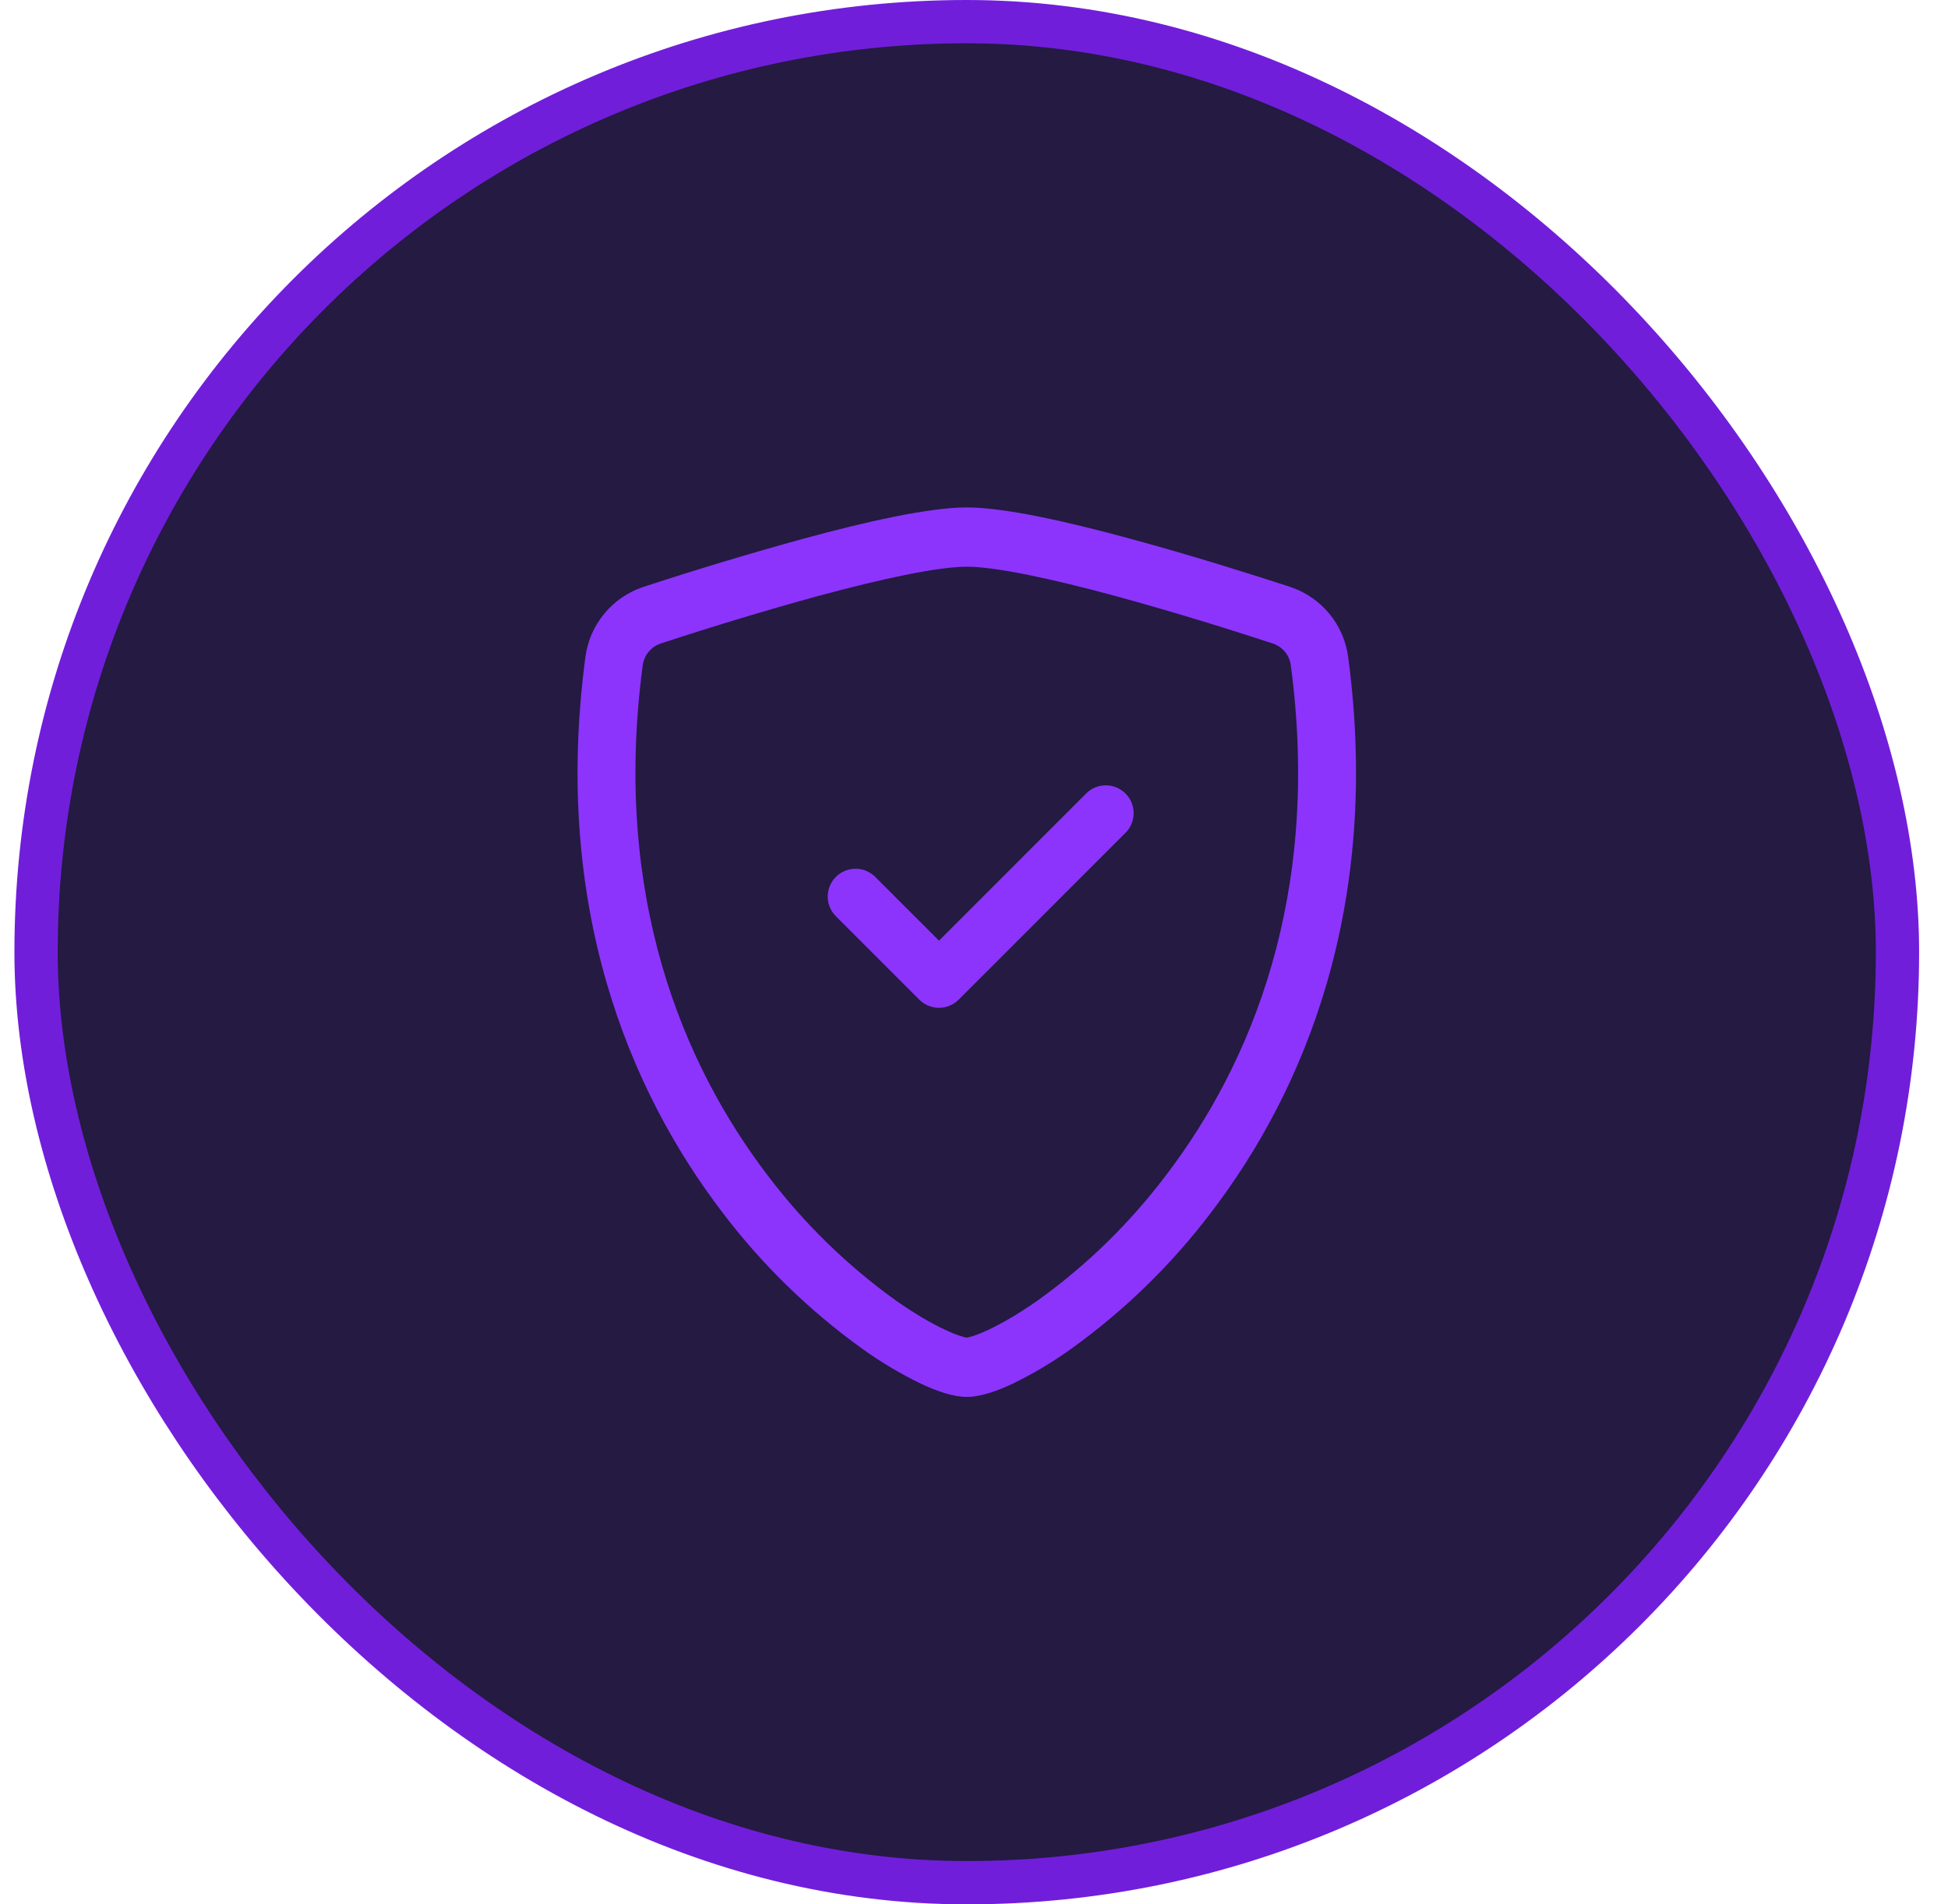
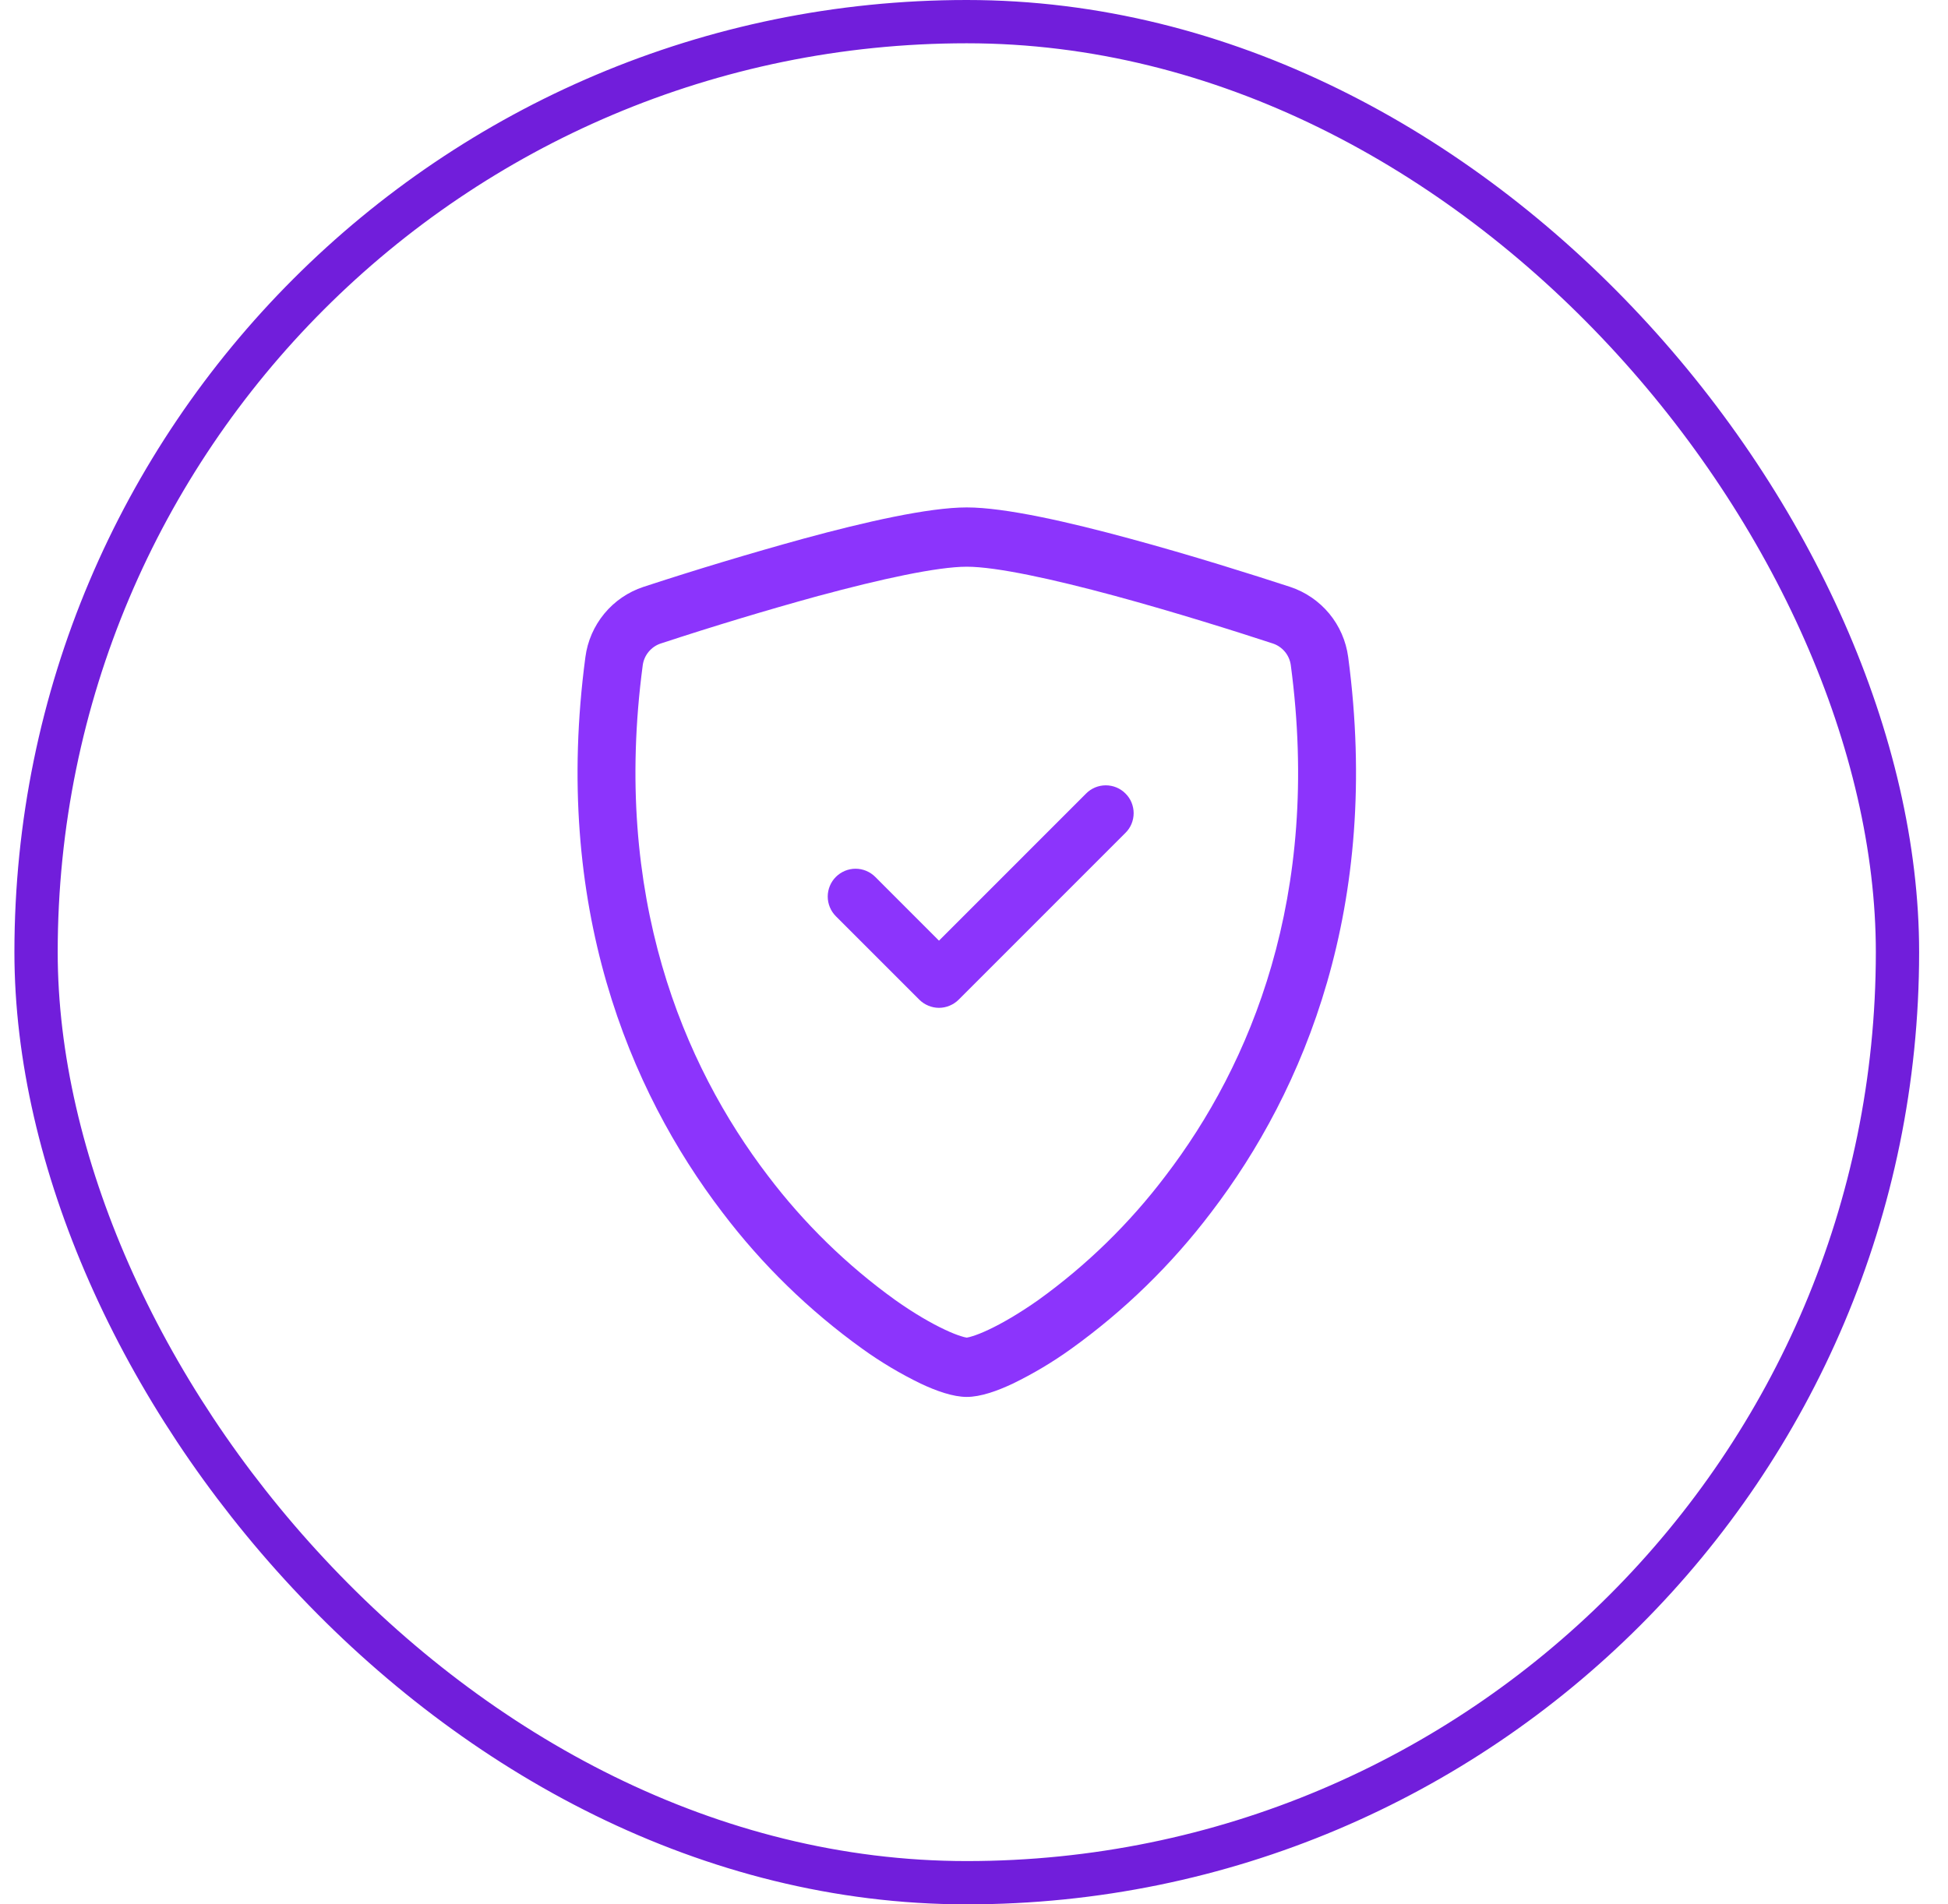
<svg xmlns="http://www.w3.org/2000/svg" width="45" height="44" viewBox="0 0 45 44" fill="none">
-   <rect x="0.833" y="0.5" width="43" height="43" rx="21.5" fill="#241A42" />
  <path d="M18.914 13.766C17.69 14.103 16.475 14.47 15.27 14.866C15.159 14.901 15.062 14.967 14.987 15.056C14.913 15.144 14.864 15.252 14.848 15.367C14.137 20.706 15.781 24.602 17.742 27.169C18.573 28.266 19.563 29.233 20.68 30.037C21.124 30.351 21.517 30.577 21.827 30.722C21.981 30.795 22.107 30.844 22.203 30.873C22.246 30.888 22.289 30.899 22.333 30.906C22.377 30.898 22.42 30.888 22.462 30.873C22.559 30.844 22.685 30.795 22.839 30.722C23.148 30.577 23.542 30.349 23.986 30.037C25.103 29.233 26.094 28.266 26.924 27.169C28.886 24.604 30.53 20.706 29.818 15.367C29.802 15.252 29.754 15.144 29.68 15.056C29.605 14.967 29.507 14.901 29.397 14.866C28.561 14.592 27.149 14.146 25.753 13.767C24.327 13.381 23.015 13.094 22.333 13.094C21.652 13.094 20.34 13.381 18.914 13.767V13.766ZM18.572 12.443C19.966 12.064 21.447 11.724 22.333 11.724C23.22 11.724 24.701 12.064 26.094 12.443C27.52 12.828 28.957 13.284 29.803 13.56C30.156 13.677 30.469 13.891 30.707 14.178C30.944 14.465 31.095 14.813 31.144 15.182C31.909 20.933 30.133 25.195 27.977 28.014C27.063 29.22 25.974 30.282 24.744 31.165C24.319 31.471 23.869 31.739 23.398 31.968C23.038 32.138 22.652 32.276 22.333 32.276C22.015 32.276 21.629 32.138 21.268 31.968C20.797 31.739 20.347 31.471 19.922 31.165C18.693 30.282 17.603 29.22 16.689 28.014C14.534 25.195 12.757 20.933 13.523 15.182C13.571 14.813 13.723 14.465 13.96 14.178C14.197 13.891 14.51 13.677 14.864 13.56C16.091 13.158 17.327 12.786 18.572 12.443Z" fill="#8C34FC" />
  <path d="M25.999 18.334C26.059 18.393 26.107 18.464 26.139 18.542C26.171 18.62 26.188 18.704 26.188 18.788C26.188 18.873 26.171 18.957 26.139 19.035C26.107 19.113 26.059 19.184 25.999 19.243L22.146 23.097C22.086 23.157 22.015 23.204 21.937 23.236C21.859 23.269 21.775 23.286 21.691 23.286C21.606 23.286 21.523 23.269 21.445 23.236C21.367 23.204 21.296 23.157 21.236 23.097L19.309 21.17C19.25 21.11 19.202 21.04 19.17 20.961C19.138 20.883 19.121 20.8 19.121 20.715C19.121 20.631 19.138 20.547 19.17 20.469C19.202 20.391 19.25 20.32 19.309 20.261C19.369 20.201 19.44 20.154 19.518 20.121C19.596 20.089 19.68 20.072 19.764 20.072C19.849 20.072 19.932 20.089 20.01 20.121C20.088 20.154 20.159 20.201 20.219 20.261L21.691 21.734L25.09 18.334C25.149 18.274 25.22 18.227 25.298 18.194C25.376 18.162 25.46 18.145 25.544 18.145C25.629 18.145 25.713 18.162 25.791 18.194C25.869 18.227 25.94 18.274 25.999 18.334Z" fill="#8C34FC" />
  <rect x="0.833" y="0.5" width="43" height="43" rx="21.5" stroke="#711EDB" />
</svg>